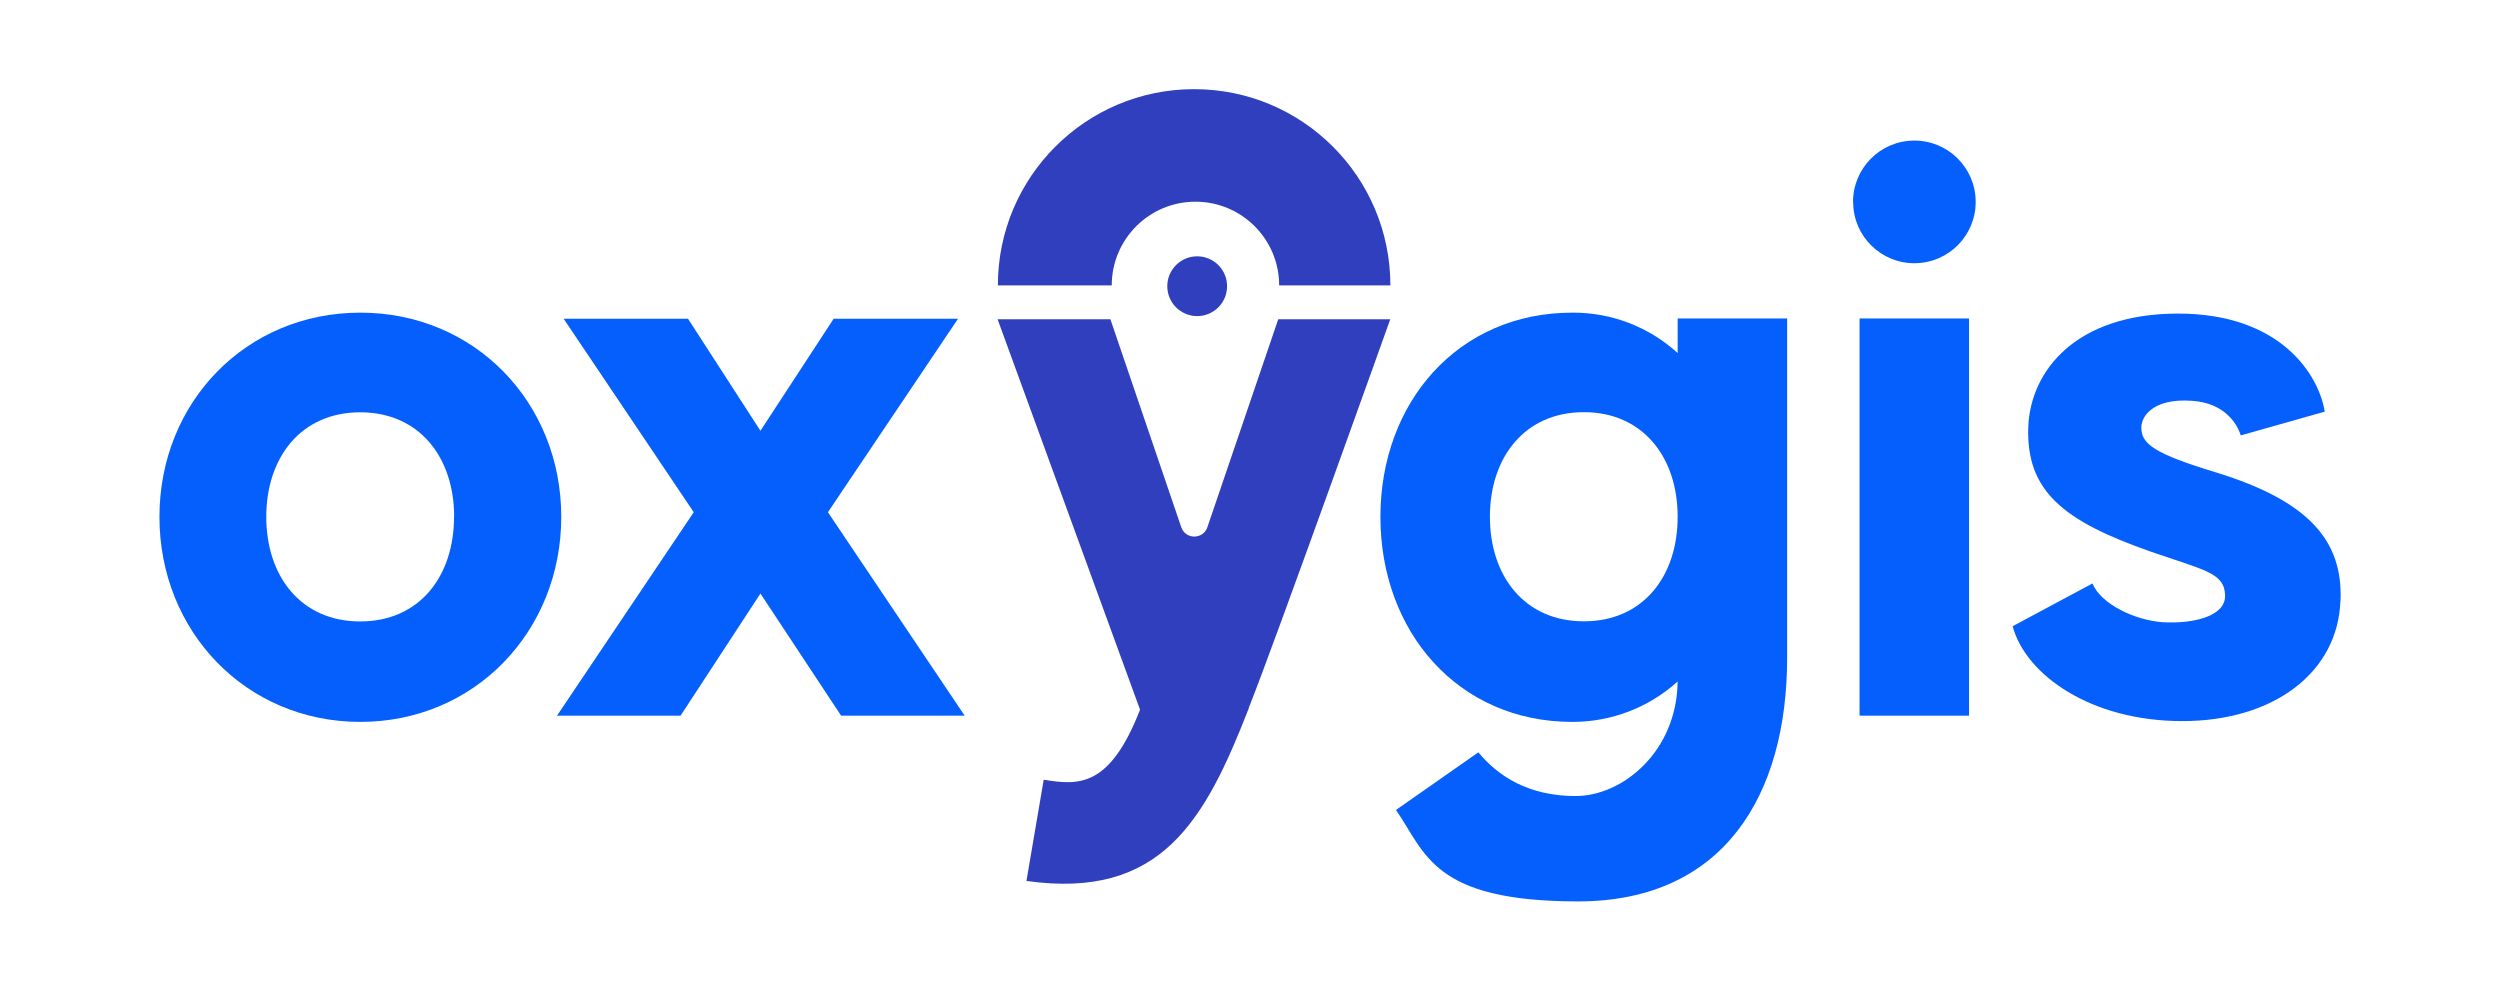
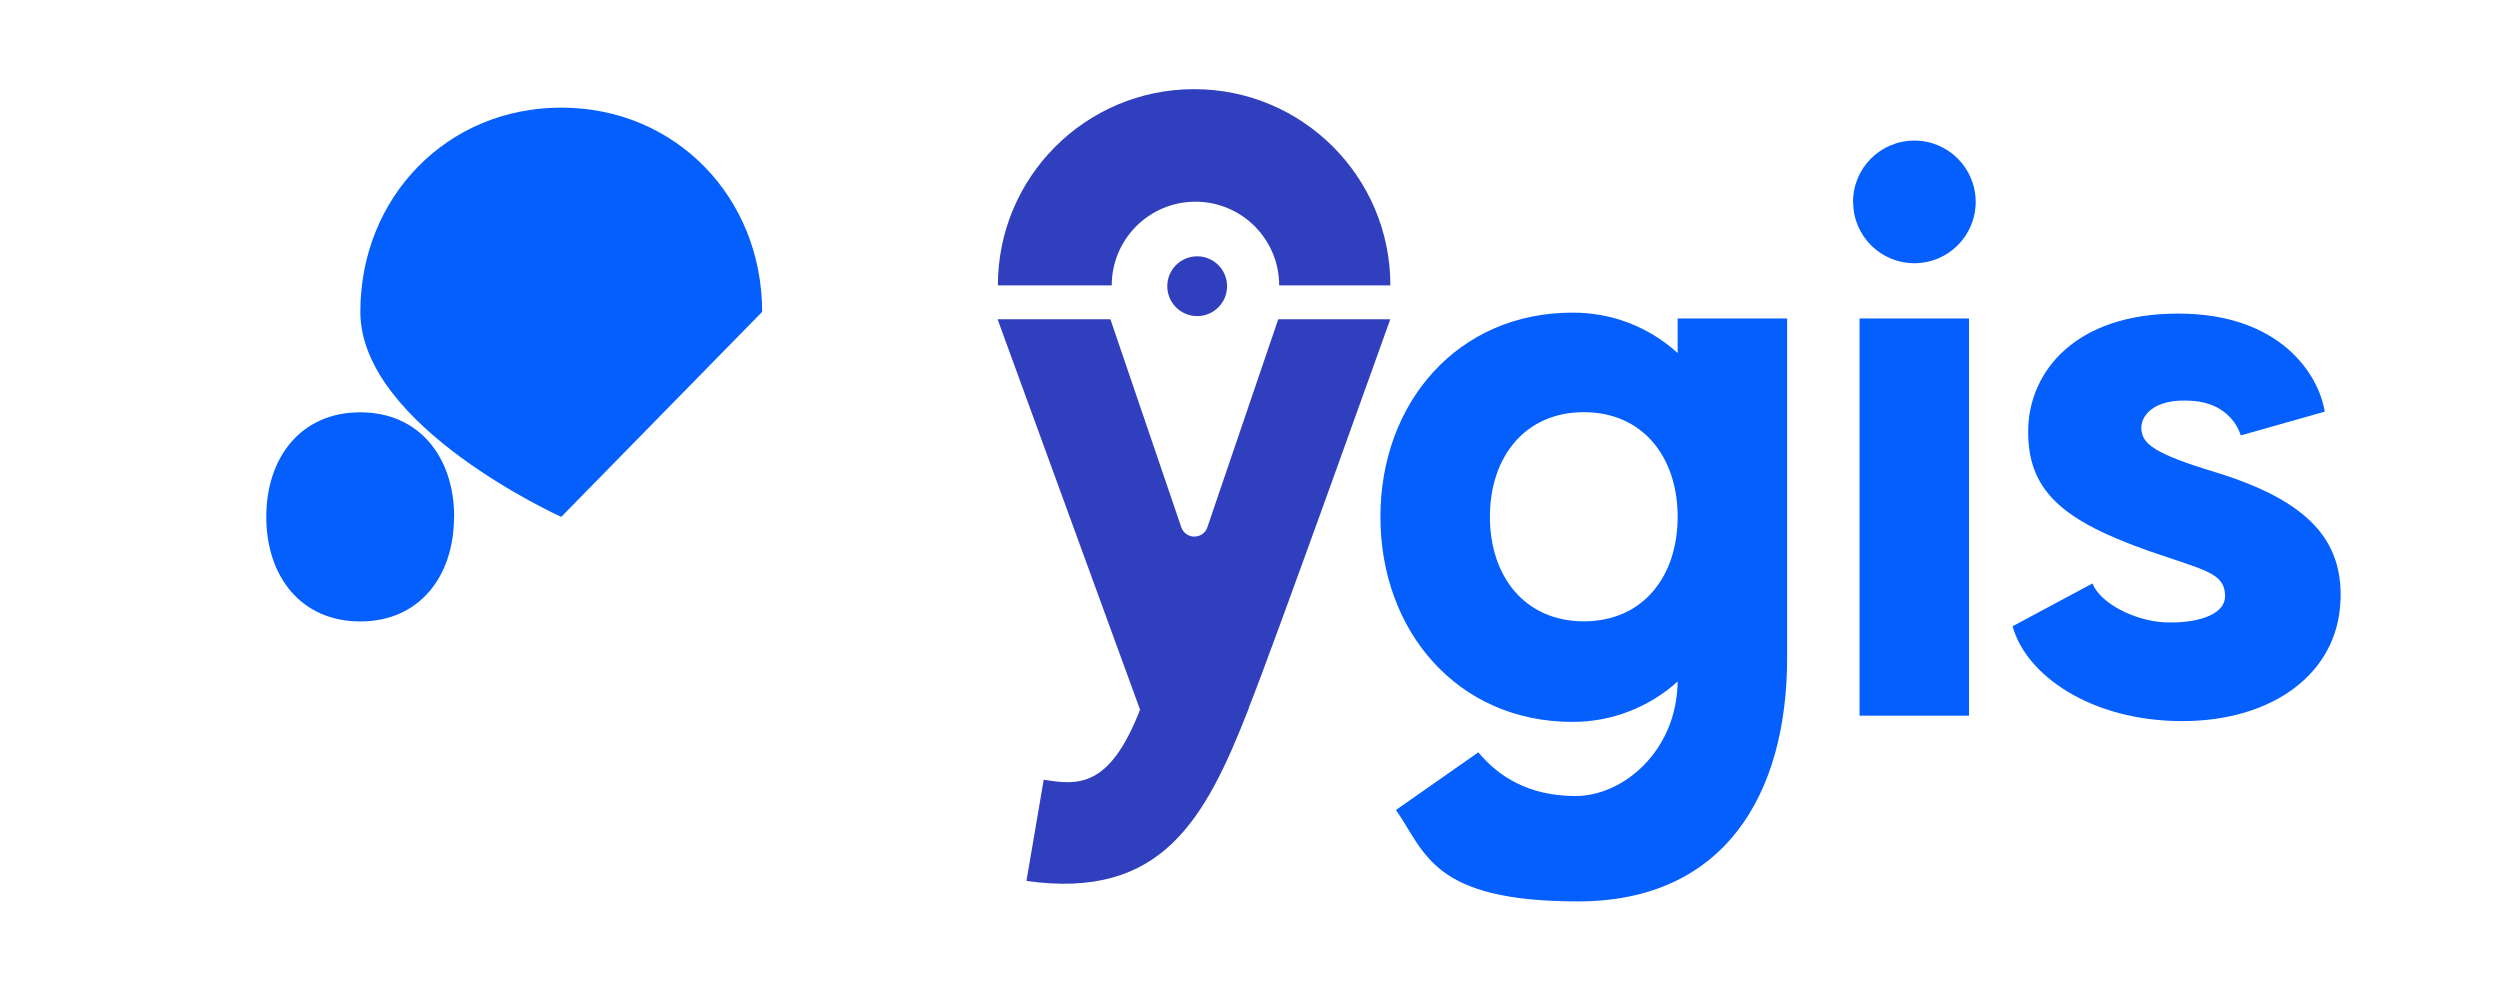
<svg xmlns="http://www.w3.org/2000/svg" id="Capa_1" version="1.1" viewBox="0 0 1881.5 745.5">
  <defs>
    <style> .st0 { fill: #055ffd; } .st1 { fill: #303fbe; } </style>
  </defs>
-   <path class="st0" d="M422.4,389c0,86.1-65.1,154.3-151.2,154.3s-151.2-68.1-151.2-154.3,65.1-153.7,151.2-153.7,151.2,67.6,151.2,153.7ZM341.8,389c0-44.6-26-78.7-70.7-78.7s-70.7,34.1-70.7,78.7,26,78.7,70.7,78.7,70.6-34.1,70.6-78.7h0Z" />
-   <path class="st0" d="M725.9,538.6h-92.9l-60.7-91.9-60.1,91.9h-93l102.9-153.1-97.9-145.6h93.6l54.5,84.3,55.1-84.3h93.6l-97.9,145.6,102.9,153.1Z" />
+   <path class="st0" d="M422.4,389s-151.2-68.1-151.2-154.3,65.1-153.7,151.2-153.7,151.2,67.6,151.2,153.7ZM341.8,389c0-44.6-26-78.7-70.7-78.7s-70.7,34.1-70.7,78.7,26,78.7,70.7,78.7,70.6-34.1,70.6-78.7h0Z" />
  <path class="st0" d="M1345,239.7v255.3c0,103.5-47.7,183.4-157.4,183.4s-114.6-36.6-137-68.8l62-43.4c14.9,18,37.8,32.9,73.2,32.9s76.2-33.5,76.8-86.2c-21.7,19.6-50,30.5-79.3,30.4-86.1,0-144.4-68.1-144.4-154.3s58.4-153.7,144.4-153.7c29.3-.2,57.6,10.6,79.3,30.4v-26h82.4ZM1262.6,388.9c0-44.6-26-78.7-70.6-78.7s-70.7,34.1-70.7,78.7,26,78.7,70.7,78.7,70.6-34,70.6-78.6h0Z" />
  <path class="st0" d="M1394.6,152.3c-.2-25.5,20.3-46.3,45.8-46.5,25.5-.2,46.3,20.3,46.5,45.8.2,25.5-20.3,46.3-45.8,46.5,0,0,0,0,0,0-25.4.2-46.2-20.2-46.4-45.6,0,0,0-.2,0-.3ZM1399.5,239.7h82.4v298.9h-82.4V239.7Z" />
  <path class="st0" d="M1761.4,452.2c-1.9,53.9-50.2,90.5-119,90.5s-117.8-34.7-127.7-71.4l60.1-32.2c6.2,15.5,32.2,27.9,53.3,29.2,22.3,1.2,47.1-4.3,46.5-20.4-.6-16.7-14.9-18.6-56.4-32.9-65.1-22.9-93.6-45.2-91.7-94.1,1.8-41.5,35.3-84.9,112.8-84.9s106,46.5,110.3,73.8l-63.2,17.9c-3.1-9.9-13-24.2-35.9-26-31.6-2.5-39.6,13-38.9,21.1.6,11.2,9.3,18.6,56.4,32.8,69.9,21.6,95.3,51.4,93.5,96.6Z" />
  <path class="st1" d="M939.9,532.9c-32.9,84.3-65.7,144.4-167.4,130.1l13-76.2c26,4.3,49.6,6.2,72.5-52.7l-107.2-293.8h84.9l53.4,156.7c1.9,5.4,7.9,8.2,13.3,6.2,2.9-1,5.2-3.3,6.2-6.2l53.4-156.7h84.3s-87.9,246.1-106.5,292.5Z" />
  <path class="st1" d="M962.7,214.8c0-34.8-28.2-63-63-63s-63,28.2-63,63h0c0,0-85.7,0-85.7,0,0-81.6,66.1-147.7,147.7-147.7s147.7,66.1,147.7,147.7h-83.7Z" />
  <circle class="st1" cx="901" cy="215.4" r="22.5" />
</svg>